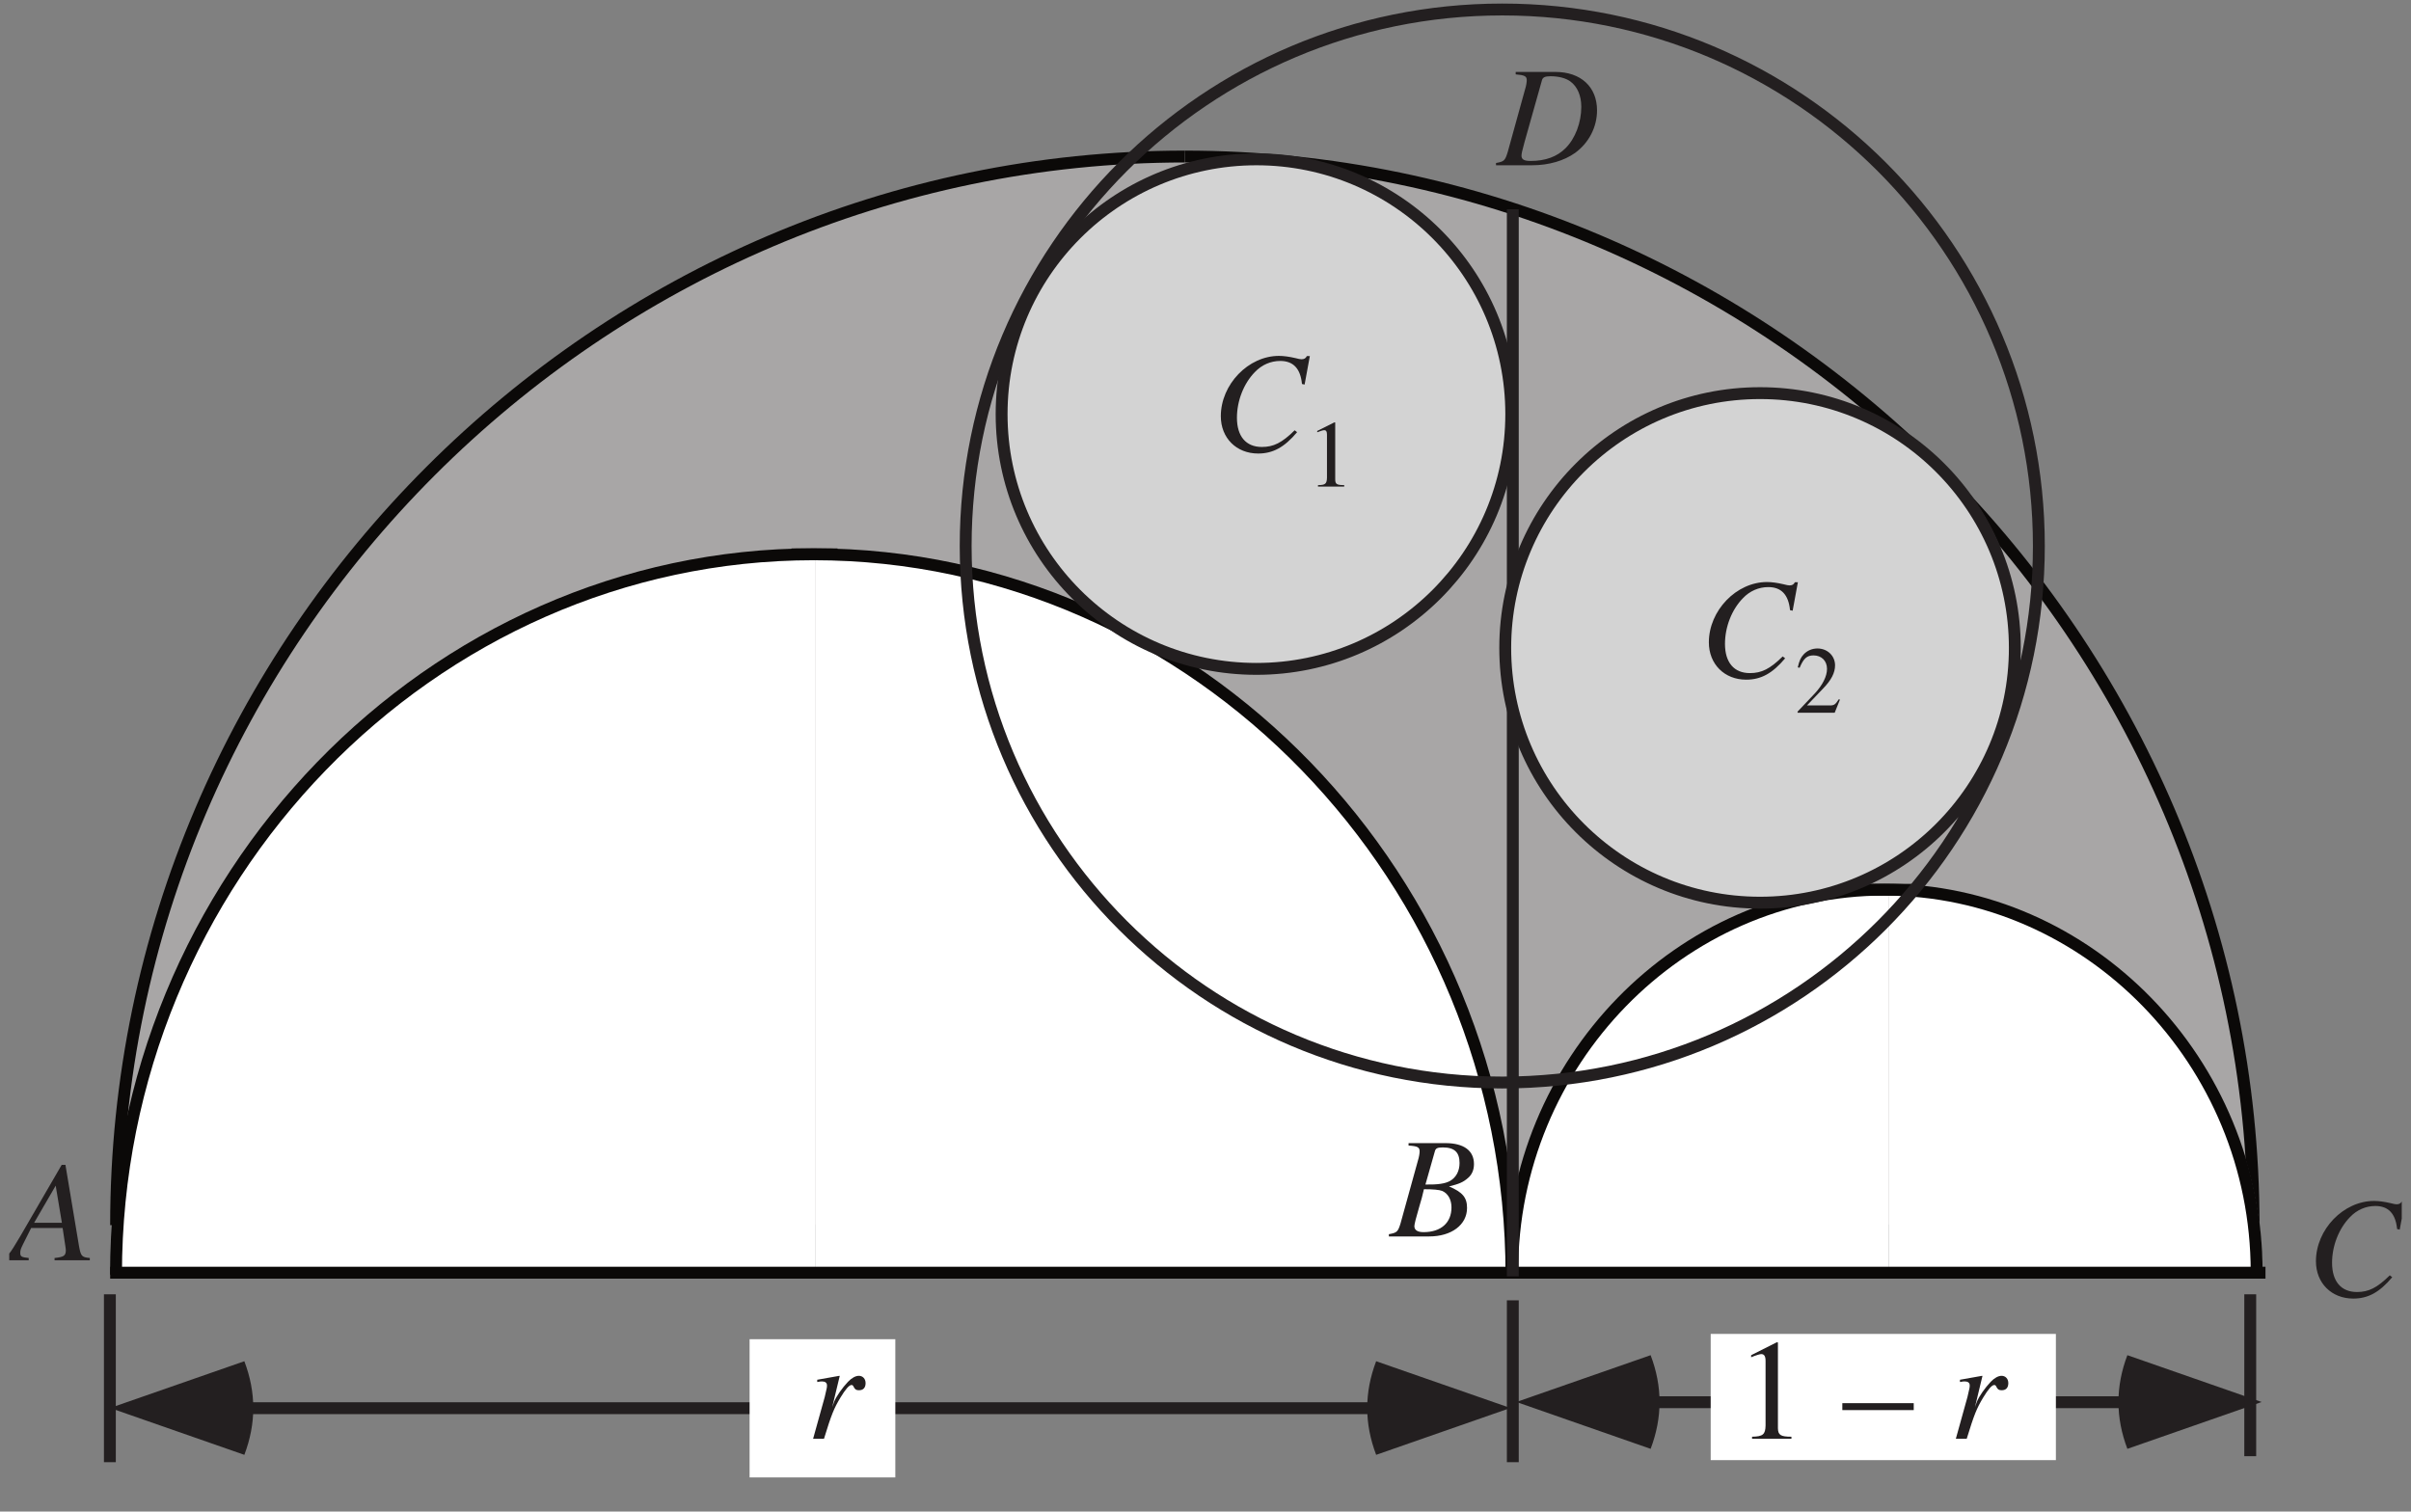
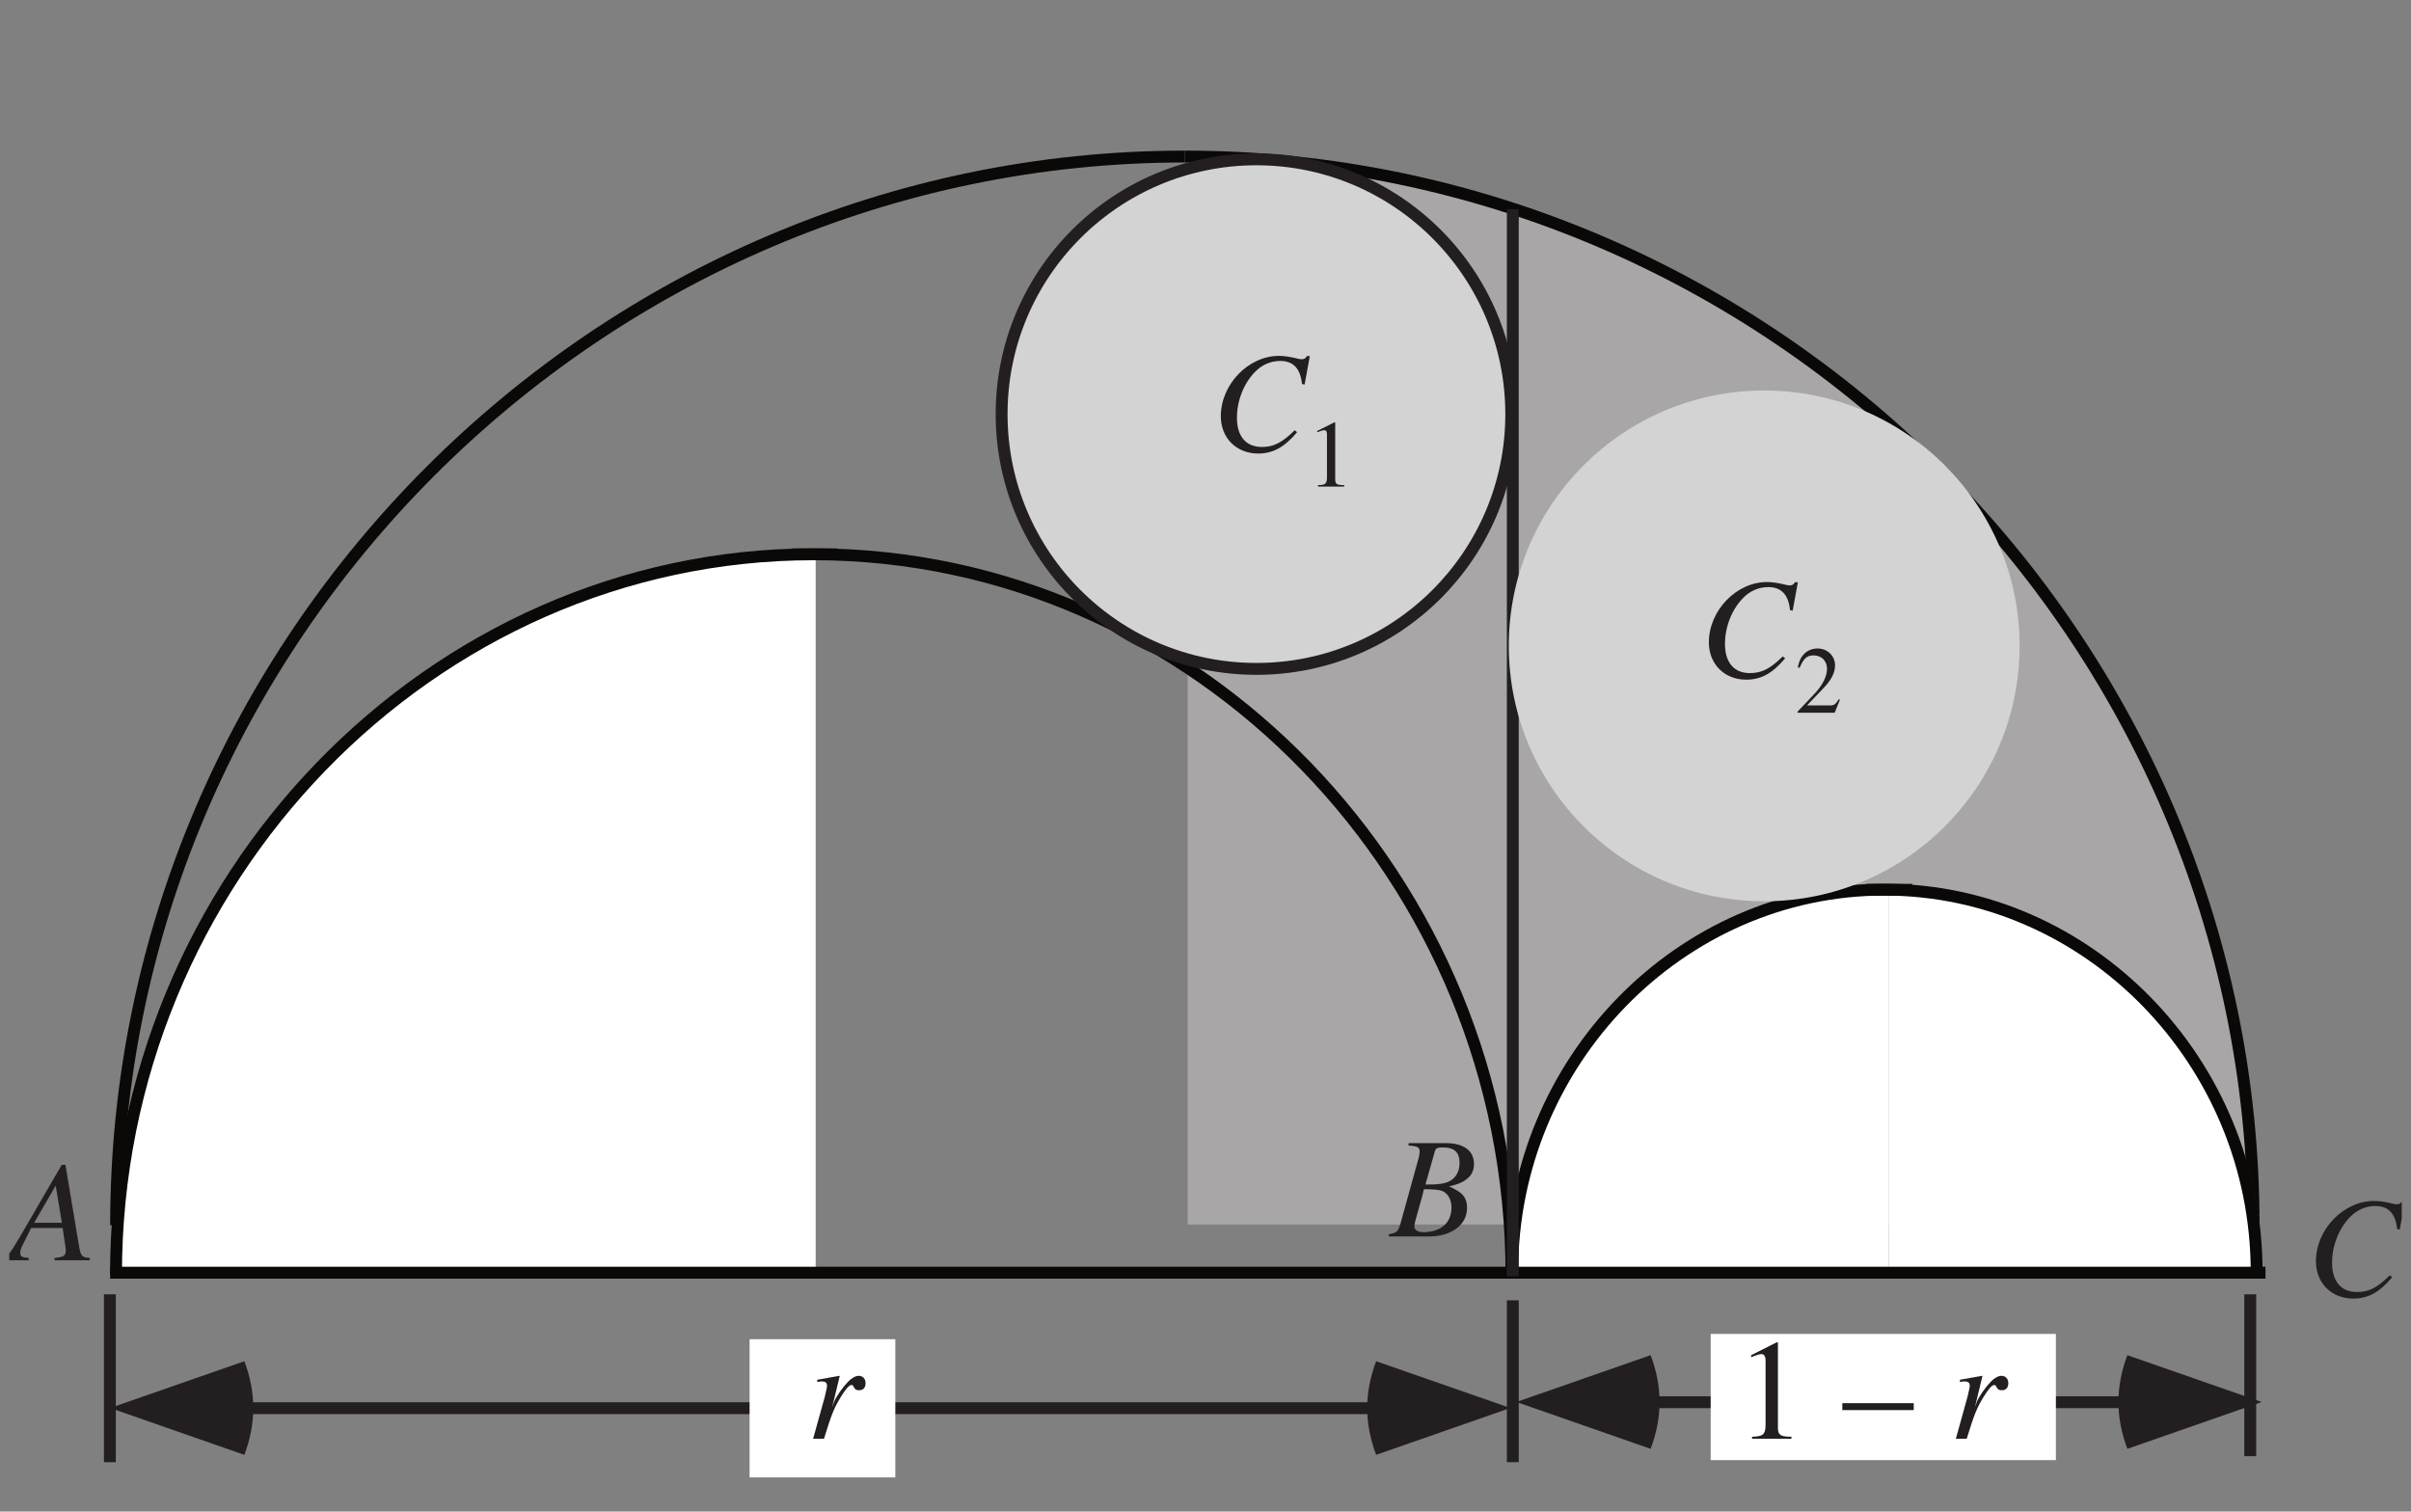
<svg xmlns="http://www.w3.org/2000/svg" xmlns:xlink="http://www.w3.org/1999/xlink" width="201" height="126.03" viewBox="0 0 201 126.03">
  <rect x="0" y="0" width="201" height="126.03" fill="#808080" stroke="none" />
  <defs>
    <g>
      <g id="glyph-0-0">
</g>
      <g id="glyph-0-1">
        <path d="M 6.719 -0.188 C 6.031 -0.25 5.969 -0.344 5.812 -1.219 L 4.688 -7.953 L 4.375 -7.953 L 0.922 -2 C -0.016 -0.422 -0.125 -0.281 -0.609 -0.188 L -0.609 0 L 1.625 0 L 1.625 -0.188 C 1.016 -0.25 0.922 -0.312 0.922 -0.609 C 0.922 -0.828 0.953 -0.938 1.156 -1.344 L 1.828 -2.688 L 4.453 -2.688 L 4.688 -1.125 C 4.703 -1.031 4.719 -0.922 4.719 -0.828 C 4.719 -0.375 4.547 -0.266 3.781 -0.188 L 3.781 0 L 6.719 0 Z M 2.078 -3.125 L 3.875 -6.219 L 4.391 -3.125 Z M 2.078 -3.125 " />
      </g>
      <g id="glyph-0-2">
        <path d="M -0.094 0 L 3.266 0 C 5.125 0 6.422 -0.969 6.422 -2.375 C 6.422 -3.25 6.047 -3.688 4.922 -4.172 C 5.766 -4.375 6.109 -4.531 6.484 -4.859 C 6.828 -5.141 7 -5.547 7 -6.031 C 7 -7.156 6.156 -7.781 4.625 -7.781 L 1.547 -7.781 L 1.547 -7.578 C 2.297 -7.531 2.469 -7.438 2.469 -7.094 C 2.469 -6.922 2.422 -6.625 2.328 -6.328 L 0.875 -1.078 C 0.656 -0.375 0.578 -0.312 -0.094 -0.188 Z M 2.828 -3.938 C 3.594 -3.938 4.109 -3.891 4.344 -3.797 C 4.828 -3.594 5.125 -3.078 5.125 -2.422 C 5.125 -1.141 4.25 -0.359 2.797 -0.359 C 2.297 -0.359 2.031 -0.531 2.031 -0.859 C 2.031 -1.016 2.172 -1.578 2.453 -2.531 C 2.609 -3.031 2.703 -3.391 2.828 -3.938 Z M 3.734 -7.078 C 3.797 -7.344 3.938 -7.422 4.406 -7.422 C 5.375 -7.422 5.797 -7.016 5.797 -6.125 C 5.797 -5.453 5.516 -4.922 5 -4.625 C 4.594 -4.406 4.016 -4.312 2.953 -4.328 Z M 3.734 -7.078 " />
      </g>
      <g id="glyph-0-3">
        <path d="M 7.766 -5.531 L 8.203 -7.906 L 7.953 -7.906 C 7.859 -7.719 7.734 -7.641 7.5 -7.641 C 7.391 -7.641 7.266 -7.672 7.016 -7.734 C 6.484 -7.859 6.016 -7.922 5.625 -7.922 C 3.078 -7.922 0.781 -5.547 0.781 -2.891 C 0.781 -1.078 2.078 0.219 3.891 0.219 C 5.125 0.219 6.078 -0.297 7.141 -1.562 L 6.938 -1.719 C 5.875 -0.672 5.172 -0.328 4.203 -0.328 C 2.875 -0.328 2.125 -1.219 2.125 -2.766 C 2.125 -4.172 2.688 -5.625 3.625 -6.578 C 4.188 -7.172 4.938 -7.5 5.734 -7.5 C 6.828 -7.5 7.422 -6.859 7.547 -5.578 Z M 7.766 -5.531 " />
      </g>
      <g id="glyph-0-4">
-         <path d="M 1.547 -7.578 C 2.297 -7.516 2.469 -7.422 2.469 -7.094 C 2.469 -6.922 2.422 -6.625 2.328 -6.328 L 0.875 -1.078 C 0.656 -0.375 0.578 -0.312 -0.094 -0.188 L -0.094 0 L 2.922 0 C 4.312 0 5.578 -0.375 6.5 -1.031 C 7.656 -1.875 8.328 -3.188 8.328 -4.578 C 8.328 -6.531 6.984 -7.781 4.859 -7.781 L 1.547 -7.781 Z M 3.734 -7.078 C 3.797 -7.328 3.984 -7.422 4.453 -7.422 C 5.125 -7.422 5.734 -7.266 6.109 -6.984 C 6.688 -6.562 7.016 -5.797 7.016 -4.875 C 7.016 -3.562 6.516 -2.234 5.703 -1.422 C 5 -0.719 4.031 -0.359 2.797 -0.359 C 2.25 -0.359 2.031 -0.484 2.031 -0.797 C 2.031 -0.953 2.078 -1.188 2.281 -1.922 Z M 3.734 -7.078 " />
-       </g>
+         </g>
      <g id="glyph-0-5">
        <path d="M 1.438 0 C 2.062 -2.031 2.266 -2.531 2.812 -3.438 C 3.219 -4.109 3.531 -4.484 3.734 -4.484 C 3.828 -4.484 3.875 -4.422 3.922 -4.312 C 4.031 -4.109 4.125 -4.047 4.359 -4.047 C 4.719 -4.047 4.906 -4.266 4.906 -4.641 C 4.906 -5 4.672 -5.25 4.344 -5.25 C 4.078 -5.25 3.75 -5.078 3.438 -4.75 C 2.953 -4.234 2.469 -3.547 2.281 -3.078 L 2.125 -2.641 L 2.75 -5.234 L 2.719 -5.25 C 1.844 -5.094 1.734 -5.078 0.875 -4.922 L 0.875 -4.734 C 1.125 -4.781 1.172 -4.781 1.281 -4.781 C 1.531 -4.781 1.688 -4.672 1.688 -4.453 C 1.688 -4.281 1.688 -4.281 1.5 -3.484 L 0.531 0 Z M 1.438 0 " />
      </g>
      <g id="glyph-1-0">
</g>
      <g id="glyph-1-1">
        <path d="M 1.406 0 L 4.688 0 L 4.688 -0.172 C 3.781 -0.172 3.578 -0.312 3.562 -0.875 L 3.562 -8.031 L 3.469 -8.047 L 1.328 -6.969 L 1.328 -6.797 C 1.781 -6.984 2.078 -7.062 2.172 -7.062 C 2.422 -7.062 2.531 -6.875 2.531 -6.5 L 2.531 -1.109 C 2.516 -0.359 2.312 -0.188 1.406 -0.172 Z M 1.406 0 " />
      </g>
      <g id="glyph-1-2">
</g>
      <g id="glyph-1-3">
        <path d="M 0 -2.969 L 0 -2.391 L 5.953 -2.391 L 5.953 -2.969 Z M 0 -2.969 " />
      </g>
      <g id="glyph-2-0">
</g>
      <g id="glyph-2-1">
        <path d="M 0.938 0 L 3.125 0 L 3.125 -0.125 C 2.516 -0.125 2.375 -0.203 2.375 -0.594 L 2.375 -5.344 L 2.312 -5.359 L 0.875 -4.641 L 0.875 -4.531 C 1.188 -4.656 1.375 -4.703 1.453 -4.703 C 1.625 -4.703 1.688 -4.594 1.688 -4.328 L 1.688 -0.734 C 1.672 -0.234 1.547 -0.125 0.938 -0.125 Z M 0.938 0 " />
      </g>
      <g id="glyph-2-2">
        <path d="M 3.766 -1.094 L 3.672 -1.125 C 3.375 -0.672 3.281 -0.609 2.906 -0.609 L 1.016 -0.609 L 2.344 -2 C 3.062 -2.734 3.359 -3.344 3.359 -3.953 C 3.359 -4.75 2.719 -5.359 1.891 -5.359 C 1.453 -5.359 1.047 -5.188 0.75 -4.875 C 0.5 -4.609 0.375 -4.344 0.25 -3.781 L 0.406 -3.75 C 0.734 -4.531 1.016 -4.781 1.562 -4.781 C 2.234 -4.781 2.688 -4.328 2.688 -3.656 C 2.688 -3.031 2.312 -2.297 1.656 -1.594 L 0.234 -0.094 L 0.234 0 L 3.328 0 Z M 3.766 -1.094 " />
      </g>
    </g>
    <clipPath id="clip-0">
      <path clip-rule="nonzero" d="M 0.77 97 L 8 97 L 8 106 L 0.77 106 Z M 0.77 97 " />
    </clipPath>
    <clipPath id="clip-1">
      <path clip-rule="nonzero" d="M 193 100 L 200.23 100 L 200.23 109 L 193 109 Z M 193 100 " />
    </clipPath>
  </defs>
-   <path fill-rule="evenodd" fill="rgb(65.627%, 65.001%, 65.157%)" fill-opacity="1" d="M 9.699 102.098 C 9.699 53.109 50.02 12.785 99.012 12.785 L 99.012 102.098 L 9.699 102.098 " />
  <path fill="none" stroke-width="10" stroke-linecap="butt" stroke-linejoin="round" stroke="rgb(4.486%, 3.886%, 3.239%)" stroke-opacity="1" stroke-miterlimit="11.5" d="M 90.004 231.465 C 90.004 725.119 496.31 1131.464 990.003 1131.464 " transform="matrix(0.099, 0, 0, -0.099, 0.768, 125.067)" />
  <path fill-rule="evenodd" fill="rgb(65.627%, 65.001%, 65.157%)" fill-opacity="1" d="M 99.012 12.785 C 148.004 12.785 188.324 53.109 188.324 102.098 L 99.012 102.098 L 99.012 12.785 " />
  <path fill="none" stroke-width="10" stroke-linecap="butt" stroke-linejoin="round" stroke="rgb(4.486%, 3.886%, 3.239%)" stroke-opacity="1" stroke-miterlimit="11.5" d="M 990.003 1131.464 C 1483.695 1131.464 1890.002 725.119 1890.002 231.465 " transform="matrix(0.099, 0, 0, -0.099, 0.768, 125.067)" />
  <path fill-rule="evenodd" fill="rgb(100%, 100%, 100%)" fill-opacity="1" d="M 9.691 106.23 C 9.691 73.207 36.016 46.027 68 46.027 L 68 106.23 L 9.691 106.23 " />
  <path fill="none" stroke-width="10" stroke-linecap="butt" stroke-linejoin="round" stroke="rgb(4.486%, 3.886%, 3.239%)" stroke-opacity="1" stroke-miterlimit="11.5" d="M 89.925 189.819 C 89.925 522.595 355.193 796.484 677.499 796.484 " transform="matrix(0.099, 0, 0, -0.099, 0.768, 125.067)" />
-   <path fill-rule="evenodd" fill="rgb(100%, 100%, 100%)" fill-opacity="1" d="M 68 46.027 C 99.984 46.027 126.309 73.207 126.309 106.23 L 68 106.23 L 68 46.027 " />
  <path fill="none" stroke-width="10" stroke-linecap="butt" stroke-linejoin="round" stroke="rgb(4.486%, 3.886%, 3.239%)" stroke-opacity="1" stroke-miterlimit="11.5" d="M 677.499 796.484 C 999.804 796.484 1265.072 522.595 1265.072 189.819 " transform="matrix(0.099, 0, 0, -0.099, 0.768, 125.067)" />
  <path fill-rule="evenodd" fill="rgb(100%, 100%, 100%)" fill-opacity="1" d="M 126.367 106 C 126.367 88.477 140.41 74.055 157.473 74.055 L 157.473 106 L 126.367 106 " />
  <path fill="none" stroke-width="10" stroke-linecap="butt" stroke-linejoin="round" stroke="rgb(4.486%, 3.886%, 3.239%)" stroke-opacity="1" stroke-miterlimit="11.5" d="M 1265.663 192.142 C 1265.663 368.725 1407.173 514.053 1579.112 514.053 " transform="matrix(0.099, 0, 0, -0.099, 0.768, 125.067)" />
  <path fill-rule="evenodd" fill="rgb(100%, 100%, 100%)" fill-opacity="1" d="M 157.473 74.055 C 174.535 74.055 188.578 88.477 188.578 106 L 157.473 106 L 157.473 74.055 " />
  <path fill="none" stroke-width="10" stroke-linecap="butt" stroke-linejoin="round" stroke="rgb(4.486%, 3.886%, 3.239%)" stroke-opacity="1" stroke-miterlimit="11.5" d="M 1579.112 514.053 C 1751.05 514.053 1892.56 368.725 1892.56 192.142 " transform="matrix(0.099, 0, 0, -0.099, 0.768, 125.067)" />
  <path fill="none" stroke-width="10" stroke-linecap="square" stroke-linejoin="bevel" stroke="rgb(4.486%, 3.886%, 3.239%)" stroke-opacity="1" stroke-miterlimit="11.5" d="M 90.004 191.433 L 1895.001 191.433 M 663.761 796.445 L 692.496 796.445 M 1568.759 513.935 L 1597.494 513.935 " transform="matrix(0.099, 0, 0, -0.099, 0.768, 125.067)" />
  <path fill="none" stroke-width="10" stroke-linecap="butt" stroke-linejoin="miter" stroke="rgb(13.73%, 12.16%, 12.549%)" stroke-opacity="1" stroke-miterlimit="11.5" d="M 1266.174 188.363 L 1266.174 1087.063 " transform="matrix(0.099, 0, 0, -0.099, 0.768, 125.067)" />
  <g clip-path="url(#clip-0)">
    <g fill="rgb(13.73%, 12.16%, 12.549%)" fill-opacity="1">
      <use xlink:href="#glyph-0-1" x="0.768" y="105.076" />
    </g>
  </g>
  <g fill="rgb(13.73%, 12.16%, 12.549%)" fill-opacity="1">
    <use xlink:href="#glyph-0-2" x="115.882" y="103.092" />
  </g>
  <g clip-path="url(#clip-1)">
    <g fill="rgb(13.73%, 12.16%, 12.549%)" fill-opacity="1">
      <use xlink:href="#glyph-0-3" x="192.294" y="108.053" />
    </g>
  </g>
  <g fill="rgb(13.73%, 12.16%, 12.549%)" fill-opacity="1">
    <use xlink:href="#glyph-0-4" x="124.813" y="13.779" />
  </g>
  <path fill="none" stroke-width="10" stroke-linecap="butt" stroke-linejoin="miter" stroke="rgb(13.73%, 12.16%, 12.549%)" stroke-opacity="1" stroke-miterlimit="11.5" d="M 187.27 77.319 L 1158.634 77.319 " transform="matrix(0.099, 0, 0, -0.099, 0.768, 125.067)" />
  <path fill-rule="evenodd" fill="rgb(13.73%, 12.16%, 12.549%)" fill-opacity="1" d="M 20.371 121.301 C 21.363 118.688 21.363 116.109 20.371 113.496 L 9.18 117.395 L 20.371 121.301 " />
  <path fill-rule="evenodd" fill="rgb(13.73%, 12.16%, 12.549%)" fill-opacity="1" d="M 114.727 121.301 C 113.734 118.688 113.734 116.109 114.727 113.496 L 125.918 117.395 L 114.727 121.301 " />
  <path fill="none" stroke-width="10" stroke-linecap="butt" stroke-linejoin="miter" stroke="rgb(13.73%, 12.16%, 12.549%)" stroke-opacity="1" stroke-miterlimit="11.5" d="M 1368.676 82.358 L 1789.744 82.358 " transform="matrix(0.099, 0, 0, -0.099, 0.768, 125.067)" />
  <path fill-rule="evenodd" fill="rgb(13.73%, 12.16%, 12.549%)" fill-opacity="1" d="M 137.609 120.801 C 138.602 118.184 138.602 115.605 137.609 112.992 L 126.418 116.895 L 137.609 120.801 " />
  <path fill-rule="evenodd" fill="rgb(13.73%, 12.16%, 12.549%)" fill-opacity="1" d="M 177.355 120.801 C 176.363 118.184 176.363 115.605 177.355 112.992 L 188.547 116.895 L 177.355 120.801 " />
  <path fill="none" stroke-width="10" stroke-linecap="butt" stroke-linejoin="miter" stroke="rgb(13.73%, 12.16%, 12.549%)" stroke-opacity="1" stroke-miterlimit="11.5" d="M 84.768 173.247 L 84.768 31.855 M 1887.168 173.247 L 1887.168 36.893 M 1266.174 168.169 L 1266.174 31.855 " transform="matrix(0.099, 0, 0, -0.099, 0.768, 125.067)" />
  <path fill-rule="evenodd" fill="rgb(100%, 100%, 100%)" fill-opacity="1" d="M 62.492 123.184 L 74.641 123.184 L 74.641 111.66 L 62.492 111.66 Z M 62.492 123.184 " />
  <g fill="rgb(13.73%, 12.16%, 12.549%)" fill-opacity="1">
    <use xlink:href="#glyph-0-5" x="67.256" y="119.962" />
  </g>
  <path fill-rule="evenodd" fill="rgb(100%, 100%, 100%)" fill-opacity="1" d="M 142.617 121.742 L 171.395 121.742 L 171.395 111.219 L 142.617 111.219 Z M 142.617 121.742 " />
  <g fill="rgb(13.73%, 12.16%, 12.549%)" fill-opacity="1">
    <use xlink:href="#glyph-1-1" x="144.66" y="119.962" />
    <use xlink:href="#glyph-1-2" x="150.614" y="119.962" />
    <use xlink:href="#glyph-1-3" x="153.591" y="119.962" />
    <use xlink:href="#glyph-1-2" x="159.546" y="119.962" />
  </g>
  <g fill="rgb(13.73%, 12.16%, 12.549%)" fill-opacity="1">
    <use xlink:href="#glyph-0-5" x="162.523" y="119.962" />
  </g>
  <path fill-rule="evenodd" fill="rgb(82.812%, 82.5%, 82.578%)" fill-opacity="1" d="M 126.289 34.312 C 126.289 46.066 116.746 55.605 104.992 55.605 C 93.238 55.605 83.699 46.066 83.699 34.312 C 83.699 22.559 93.238 13.02 104.992 13.02 C 116.746 13.02 126.289 22.559 126.289 34.312 " />
  <path fill="none" stroke-width="10" stroke-linecap="butt" stroke-linejoin="miter" stroke="rgb(13.73%, 12.16%, 12.549%)" stroke-opacity="1" stroke-miterlimit="11.5" d="M 1264.876 914.534 C 1264.876 796.09 1168.711 699.966 1050.268 699.966 C 931.824 699.966 835.699 796.09 835.699 914.534 C 835.699 1032.978 931.824 1129.103 1050.268 1129.103 C 1168.711 1129.103 1264.876 1032.978 1264.876 914.534 Z M 1264.876 914.534 " transform="matrix(0.099, 0, 0, -0.099, 0.768, 125.067)" />
  <path fill-rule="evenodd" fill="rgb(82.812%, 82.5%, 82.578%)" fill-opacity="1" d="M 168.371 53.852 C 168.371 65.605 158.836 75.145 147.078 75.145 C 135.324 75.145 125.785 65.605 125.785 53.852 C 125.785 42.098 135.324 32.559 147.078 32.559 C 158.836 32.559 168.371 42.098 168.371 53.852 " />
-   <path fill="none" stroke-width="10" stroke-linecap="butt" stroke-linejoin="miter" stroke="rgb(13.73%, 12.16%, 12.549%)" stroke-opacity="1" stroke-miterlimit="11.5" d="M 1688.935 717.64 C 1688.935 599.196 1592.849 503.071 1474.366 503.071 C 1355.922 503.071 1259.798 599.196 1259.798 717.64 C 1259.798 836.083 1355.922 932.208 1474.366 932.208 C 1592.849 932.208 1688.935 836.083 1688.935 717.64 Z M 1709.167 803.451 C 1709.167 554.046 1506.723 351.602 1257.278 351.602 C 1007.874 351.602 805.429 554.046 805.429 803.451 C 805.429 1052.896 1007.874 1255.301 1257.278 1255.301 C 1506.723 1255.301 1709.167 1052.896 1709.167 803.451 Z M 1709.167 803.451 " transform="matrix(0.099, 0, 0, -0.099, 0.768, 125.067)" />
  <g fill="rgb(13.73%, 12.16%, 12.549%)" fill-opacity="1">
    <use xlink:href="#glyph-0-3" x="100.996" y="37.595" />
  </g>
  <g fill="rgb(13.73%, 12.16%, 12.549%)" fill-opacity="1">
    <use xlink:href="#glyph-2-1" x="108.939" y="40.572" />
  </g>
  <g fill="rgb(13.73%, 12.16%, 12.549%)" fill-opacity="1">
    <use xlink:href="#glyph-0-3" x="141.683" y="56.45" />
  </g>
  <g fill="rgb(13.73%, 12.16%, 12.549%)" fill-opacity="1">
    <use xlink:href="#glyph-2-2" x="149.626" y="59.427" />
  </g>
</svg>